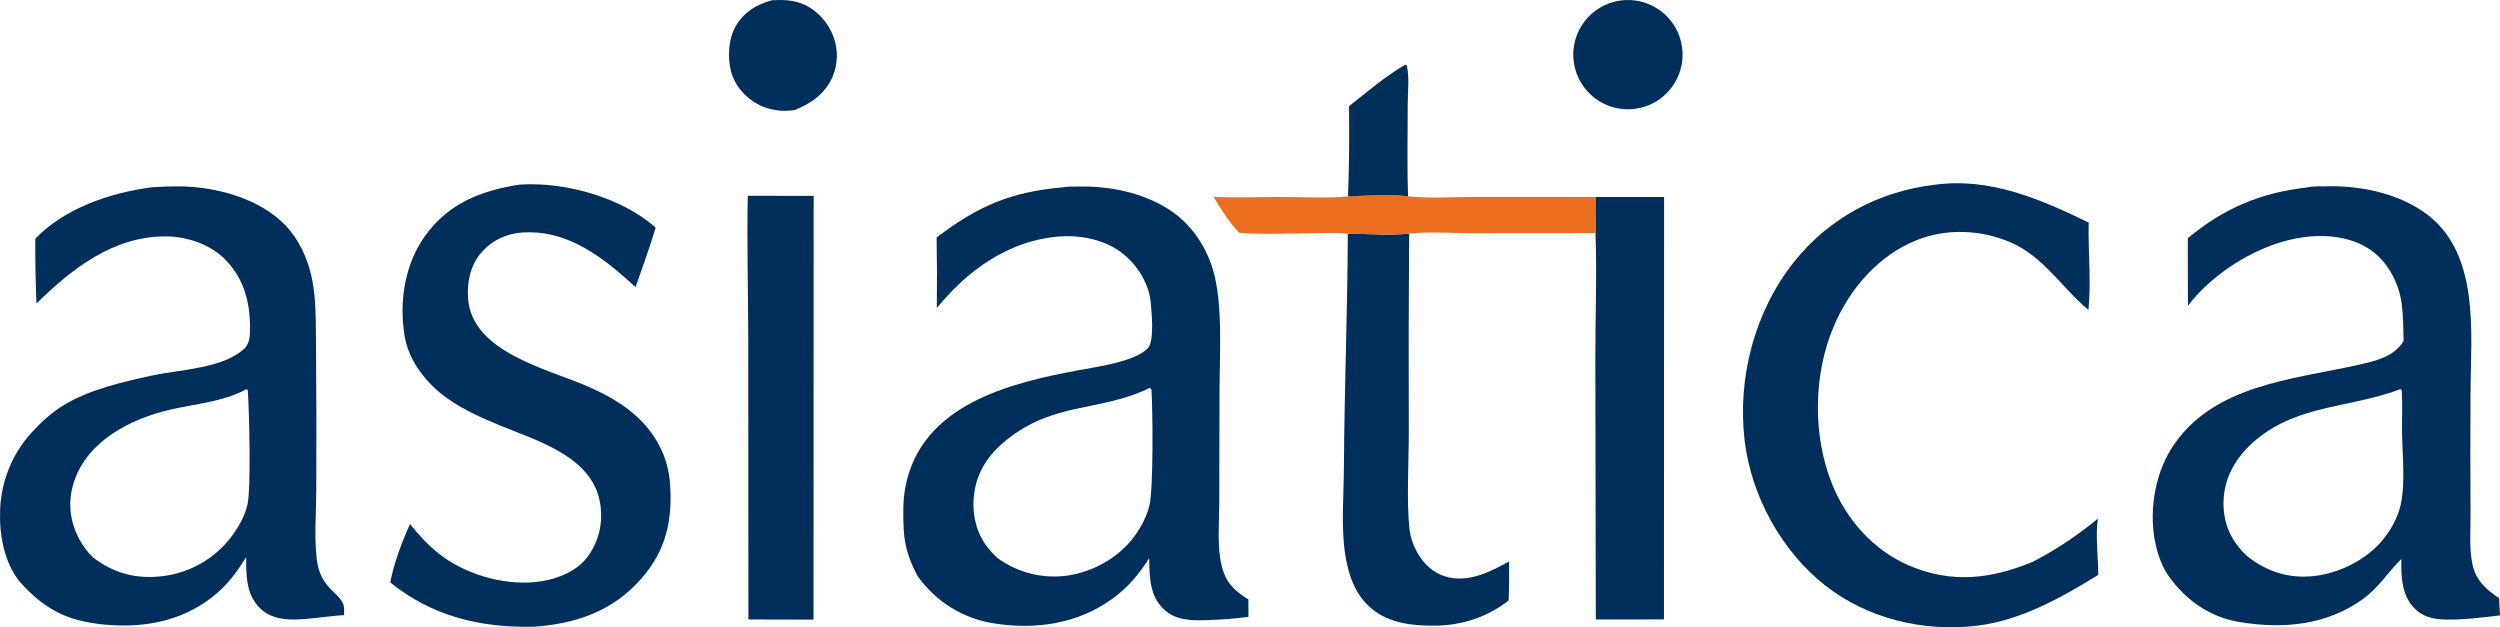
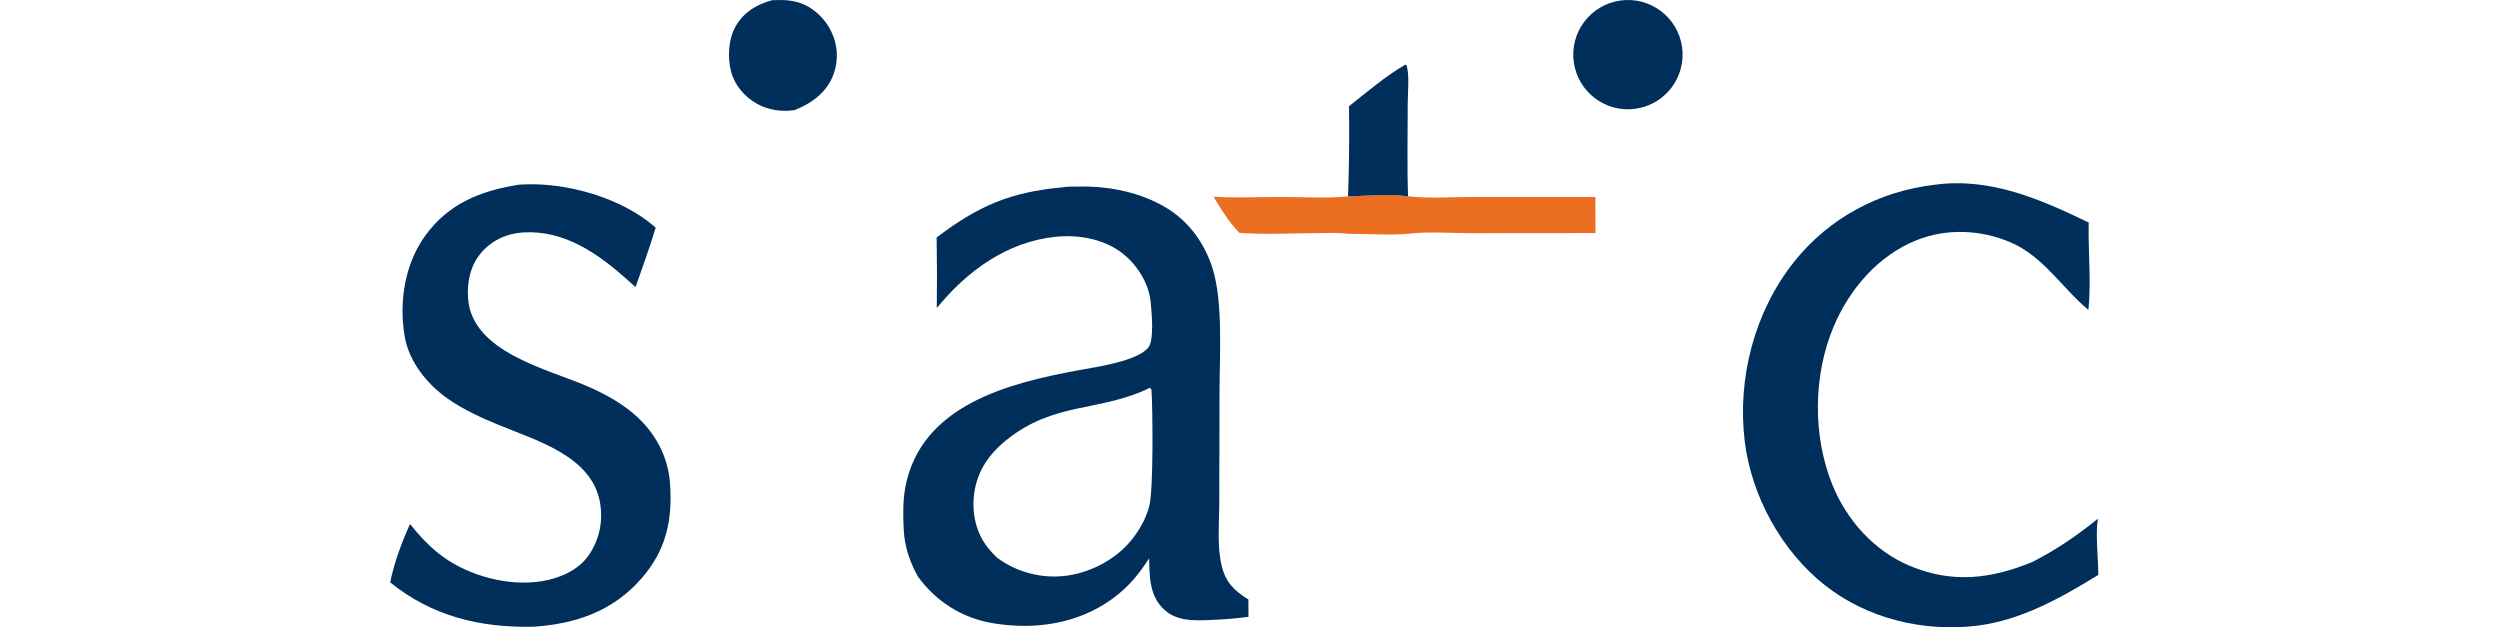
<svg xmlns="http://www.w3.org/2000/svg" xmlns:ns1="http://sodipodi.sourceforge.net/DTD/sodipodi-0.dtd" xmlns:ns2="http://www.inkscape.org/namespaces/inkscape" width="903.639" height="226.739" viewBox="0 0 903.639 226.739" id="svg12" ns1:docname="asiatica-logo-dark.svg" ns2:version="1.4.2 (f4327f4, 2025-05-13)">
  <defs id="defs12" />
  <path fill="#012f5c" d="m 384.1,67.706 c 1.667,-0.355 3.769,-0.223 5.485,-0.267 11.14,-0.286 23.055,2.069 32.596,8.053 7.901,4.955 13.423,12.848 16.16,21.693 3.786,12.237 2.477,31.3 2.462,44.357 l -0.094,40.855 c -0.034,7.024 -0.793,15.037 0.823,21.9 1.45,6.154 4.451,9.118 9.703,12.377 l 0.029,6.271 c -4.781,0.674 -9.734,1.011 -14.556,1.186 -5.745,0.208 -11.576,0.298 -16.04,-3.912 -5.23,-4.934 -5.152,-11.786 -5.301,-18.432 -3.696,5.839 -7.761,10.652 -13.382,14.708 -12.514,9.03 -27.828,11.243 -42.88,8.809 -11.187,-1.809 -20.734,-7.793 -27.354,-16.952 -2.939,-5.435 -4.786,-10.67 -5.095,-16.908 -0.252,-5.069 -0.353,-10.583 0.625,-15.58 5.792,-29.595 37.54,-37.449 62.841,-42.097 6.233,-1.145 20.69,-3.172 24.879,-8.05 2.311,-2.693 1.246,-13.278 0.888,-16.722 -0.683,-6.563 -4.735,-13.045 -9.819,-17.148 -6.808,-5.494 -16.149,-7.138 -24.673,-6.245 -17.5,1.832 -32,12.463 -42.791,25.754 0.111,-8.507 0.091,-17.016 -0.058,-25.523 15.026,-11.415 26.691,-16.436 45.552,-18.127 z m -23.747,133.846 c 7.357,5.458 16.577,7.784 25.645,6.47 9.219,-1.384 18.383,-6.503 23.927,-14.033 2.493,-3.386 4.607,-7.338 5.57,-11.454 1.425,-6.09 1.189,-34.55 0.707,-41.681 l -0.55,-0.687 c -18.234,8.903 -34.637,4.833 -52.131,19.089 -4.536,3.696 -8.219,8.174 -10.132,13.761 -2.286,6.679 -2.063,14.541 1.1,20.905 1.475,2.969 3.505,5.333 5.864,7.63 z" id="path1" />
-   <path fill="#012f5c" d="m 834.155,67.722 c 0.044,-0.014 0.087,-0.029 0.132,-0.04 1.802,-0.431 4.269,-0.292 6.14,-0.343 12.031,-0.324 24.888,2.129 35.045,8.867 21.381,14.184 17.582,44.227 17.504,66.302 -0.09,14.321 -0.083,28.642 0.019,42.963 0.046,5.978 -0.548,12.483 0.648,18.339 1.198,5.869 4.869,9.222 9.653,12.379 l 0.343,6.246 c -6.467,0.793 -13.304,1.628 -19.825,1.503 -4.226,-0.08 -8.196,-0.992 -11.203,-4.152 -4.564,-4.798 -4.766,-11.527 -4.61,-17.741 -4.979,4.87 -8.128,10.338 -13.992,14.541 -13.229,9.481 -28.882,10.853 -44.63,8.233 -10.596,-1.763 -19.208,-7.79 -25.382,-16.433 -2.331,-3.16 -3.824,-7.295 -4.717,-11.102 -2.679,-11.433 -0.696,-25.161 5.575,-35.122 14.584,-23.167 43.905,-24.941 67.928,-30.363 6.152,-1.388 12.461,-2.874 16.009,-8.493 -0.125,-4.347 -0.098,-8.813 -0.634,-13.127 -0.908,-7.299 -4.532,-14.678 -10.446,-19.211 -6.99,-5.358 -16.605,-6.365 -25.117,-5.223 -15.489,2.08 -32.325,12.408 -41.758,24.757 l -0.05,-24.38 c 13.055,-10.906 26.421,-16.506 43.368,-18.4 z m -21.977,133.248 c 7.157,5.693 15.186,8.258 24.349,7.233 9.315,-1.043 19.204,-6.111 25.051,-13.452 2.805,-3.521 5.174,-7.877 6.159,-12.293 1.771,-7.94 0.572,-17.95 0.486,-26.12 -0.053,-5.079 0.215,-10.238 -0.105,-15.299 l -0.429,-0.411 c -17.637,6.772 -36.749,5.507 -52.041,18.173 -4.12,3.413 -7.53,7.431 -9.7,12.359 -2.729,6.197 -3.038,13.761 -0.576,20.103 1.409,3.63 3.965,7.056 6.806,9.707 z" id="path2" />
-   <path fill="#012f5c" d="m 54.613,67.708 c 3.52,-0.255 7.048,-0.37 10.577,-0.345 13.005,0.171 28.556,4.364 37.844,13.941 5.017,5.173 8.071,11.926 9.622,18.897 1.726,7.755 1.425,16.224 1.564,24.15 0.151,17.604 0.184,35.208 0.097,52.812 -0.019,8.048 -0.773,16.938 0.163,24.905 1.249,10.64 8.142,11.961 9.663,16.482 0.363,1.079 0.223,2.652 0.205,3.793 -6.141,0.33 -12.274,1.583 -18.432,1.586 -4.47,0.003 -8.832,-0.935 -12.076,-4.211 -4.88,-4.927 -4.904,-11.887 -4.849,-18.336 -2.966,4.677 -5.934,8.932 -10.109,12.627 -10.78,9.541 -24.352,12.844 -38.484,11.951 -14.702,-0.928 -23.668,-4.824 -33.528,-15.989 -5.479,-7.218 -7.171,-16.781 -6.827,-25.655 0.348,-10.39 4.39,-20.314 11.401,-27.993 3.394,-3.68 7.114,-7.147 11.399,-9.772 9.361,-5.735 21.405,-8.486 32.056,-10.804 10.032,-2.182 25.716,-2.509 33.379,-9.729 1.682,-1.584 2.048,-3.975 2.088,-6.185 0.179,-9.838 -1.823,-18.687 -8.896,-25.965 -5.319,-5.474 -13.755,-8.353 -21.293,-8.42 -19.087,-0.17 -34.082,11.573 -47.001,24.254 -0.323,-7.81 -0.466,-15.626 -0.428,-23.442 10.768,-11.079 26.951,-16.504 41.865,-18.552 z m -20.995,133.764 c 7.632,5.878 15.945,7.993 25.541,6.731 9.61,-1.25 18.333,-6.256 24.257,-13.922 2.64,-3.463 5.029,-7.549 6.019,-11.82 1.353,-5.839 0.653,-33.712 0.14,-41.323 l -0.406,-0.484 c -9.072,4.774 -18.105,5.172 -27.851,7.459 -14.435,3.386 -30.081,11.476 -34.733,26.562 -2.118,6.868 -1.354,13.742 2.014,20.089 1.31,2.486 3.003,4.75 5.019,6.708 z" id="path3" />
  <path fill="#012f5c" d="m 187.488,66.767 c 0.309,-0.023 0.618,-0.044 0.926,-0.063 16.14,-0.968 36.349,4.743 48.587,15.577 -2.154,7.233 -4.809,14.363 -7.278,21.496 l -2.86,-2.576 c -10.671,-9.508 -22.77,-18.098 -37.786,-17.182 -5.907,0.36 -11.109,2.744 -15.033,7.213 -3.997,4.551 -5.29,10.671 -4.865,16.593 1.4,19.477 28.49,25.431 43.139,31.799 6.096,2.65 11.97,5.806 17.009,10.183 7.46,6.479 12.187,15.117 12.871,25.055 0.917,13.312 -1.448,24.094 -10.426,34.326 -10.356,11.804 -23.76,16.353 -39.054,17.353 -19.14,0.381 -36.527,-3.765 -51.677,-16.035 1.448,-7.173 4.143,-14.417 7.154,-21.078 3.554,4.377 7.258,8.431 11.845,11.757 9.736,7.061 23.826,10.829 35.772,8.897 6.239,-1.009 12.99,-3.798 16.771,-9.095 4.039,-5.658 5.486,-12.45 4.304,-19.287 -2.894,-16.738 -22.788,-22.418 -36.262,-27.947 -6.408,-2.63 -13.161,-5.678 -18.843,-9.69 -7.432,-5.247 -13.973,-13.334 -15.51,-22.493 -2.09,-12.451 -0.019,-26.06 7.429,-36.375 8.442,-11.693 20.04,-16.22 33.787,-18.428 z" id="path4" />
  <path fill="#012f5c" d="m 699.208,66.795 c 19.997,-2.785 38.258,5.159 55.764,13.653 -0.254,10.462 0.963,21.171 -0.096,31.589 -9.58,-7.991 -16.258,-19.335 -28.099,-24.416 -10.739,-4.608 -23.175,-5.183 -34.12,-0.766 -13.783,5.561 -24.069,17.547 -29.796,31.011 -7.47,17.562 -7.738,39.526 -0.588,57.236 5.213,12.912 15.088,23.996 28.057,29.441 15.33,6.436 29.371,4.73 44.342,-1.439 8.552,-4.386 16.172,-9.556 23.623,-15.624 -0.939,5.526 0.141,14.413 0.146,20.319 -13.455,8.287 -27.988,16.458 -43.939,18.38 -19.201,2.314 -39.502,-2.55 -54.789,-14.57 -15.786,-12.413 -26.758,-32.452 -29.106,-52.364 -2.662,-22.577 3.547,-46.504 17.706,-64.403 12.639,-15.976 30.768,-25.684 50.895,-28.047 z" id="path5" />
-   <path fill="#012f5c" d="m 576.673,71.197 24.823,0.007 -0.047,152.687 -24.636,0.027 -0.172,-93.752 c -0.027,-15.232 0.628,-30.723 0.054,-45.92 z" id="path6" />
-   <path fill="#012f5c" d="m 487.165,84.497 c 7.24,0.013 15.005,0.619 22.183,-0.028 -0.181,23.916 -0.224,47.832 -0.127,71.748 10e-4,10.724 -0.874,25.202 0.286,35.342 0.311,2.721 1.372,5.603 2.675,7.999 2.268,4.17 5.896,7.581 10.523,8.9 8.003,2.281 15.95,-1.732 22.77,-5.529 0.017,4.71 0.034,9.41 -0.169,14.118 -7.87,6.123 -17.037,9.061 -26.987,9.116 -8.563,0.048 -17.631,-1.125 -23.975,-7.463 -4.903,-4.897 -6.923,-11.121 -8.034,-17.787 -1.66,-9.961 -0.605,-21.943 -0.548,-32.069 0.157,-28.13 1.305,-56.217 1.403,-84.347 z" id="path7" />
-   <path fill="#012f5c" d="m 270.289,70.768 23.818,0.04 -0.053,153.155 -23.538,-0.055 -0.054,-100.245 c -0.017,-17.611 -0.514,-35.296 -0.173,-52.895 z" id="path8" />
  <path fill="#ec6e20" d="m 508.954,70.959 c 7.469,0.82 15.471,0.252 23.005,0.25 l 44.714,-0.012 0.022,13.049 -45.187,0.039 c -7.147,0 -15.093,-0.672 -22.16,0.184 -7.178,0.647 -14.943,0.041 -22.183,0.028 -3.701,-0.491 -7.678,-0.24 -11.413,-0.22 -9.178,0.048 -18.603,0.564 -27.752,-0.112 -3.85,-3.92 -6.57,-8.364 -9.37,-13.061 8.074,0.502 16.427,0.08 24.529,0.091 7.916,0.01 16.221,0.524 24.092,-0.201 6.858,-0.231 14.925,-0.967 21.703,-0.035 z" id="path9" />
-   <path fill="#012f5c" d="m 279.184,0.059 c 3.972,-0.147 7.669,-0.095 11.366,1.546 4.863,2.159 8.775,6.511 10.641,11.466 1.866,4.852 1.727,10.247 -0.388,14.996 -2.668,5.865 -7.838,9.532 -13.718,11.748 -4.632,0.68 -9.468,-0.028 -13.554,-2.355 -4.396,-2.504 -7.953,-6.604 -9.259,-11.54 -1.373,-5.191 -1.014,-11.873 1.728,-16.579 2.962,-5.085 7.628,-7.817 13.184,-9.282 z" id="path10" />
+   <path fill="#012f5c" d="m 279.184,0.059 c 3.972,-0.147 7.669,-0.095 11.366,1.546 4.863,2.159 8.775,6.511 10.641,11.466 1.866,4.852 1.727,10.247 -0.388,14.996 -2.668,5.865 -7.838,9.532 -13.718,11.748 -4.632,0.68 -9.468,-0.028 -13.554,-2.355 -4.396,-2.504 -7.953,-6.604 -9.259,-11.54 -1.373,-5.191 -1.014,-11.873 1.728,-16.579 2.962,-5.085 7.628,-7.817 13.184,-9.282 " id="path10" />
  <path fill="#EC6E20" d="m 585.598,0.206 c 10.847,-1.566 20.897,5.99 22.399,16.84 1.502,10.85 -6.117,20.85 -16.981,22.287 -10.773,1.425 -20.676,-6.112 -22.166,-16.872 -1.489,-10.759 5.993,-20.702 16.748,-22.255 z" id="path11" style="fill:#012f5c;fill-opacity:1" />
  <path fill="#012f5c" d="m 487.605,38.386 c 6.431,-5.065 13.223,-10.906 20.292,-14.975 l 0.527,0.119 c 1.11,4.143 0.396,9.788 0.403,14.13 0.018,11.069 -0.265,22.241 0.127,33.298 -6.778,-0.932 -14.845,-0.196 -21.703,0.035 0.392,-10.865 0.511,-21.738 0.354,-32.608 z" id="path12" />
</svg>